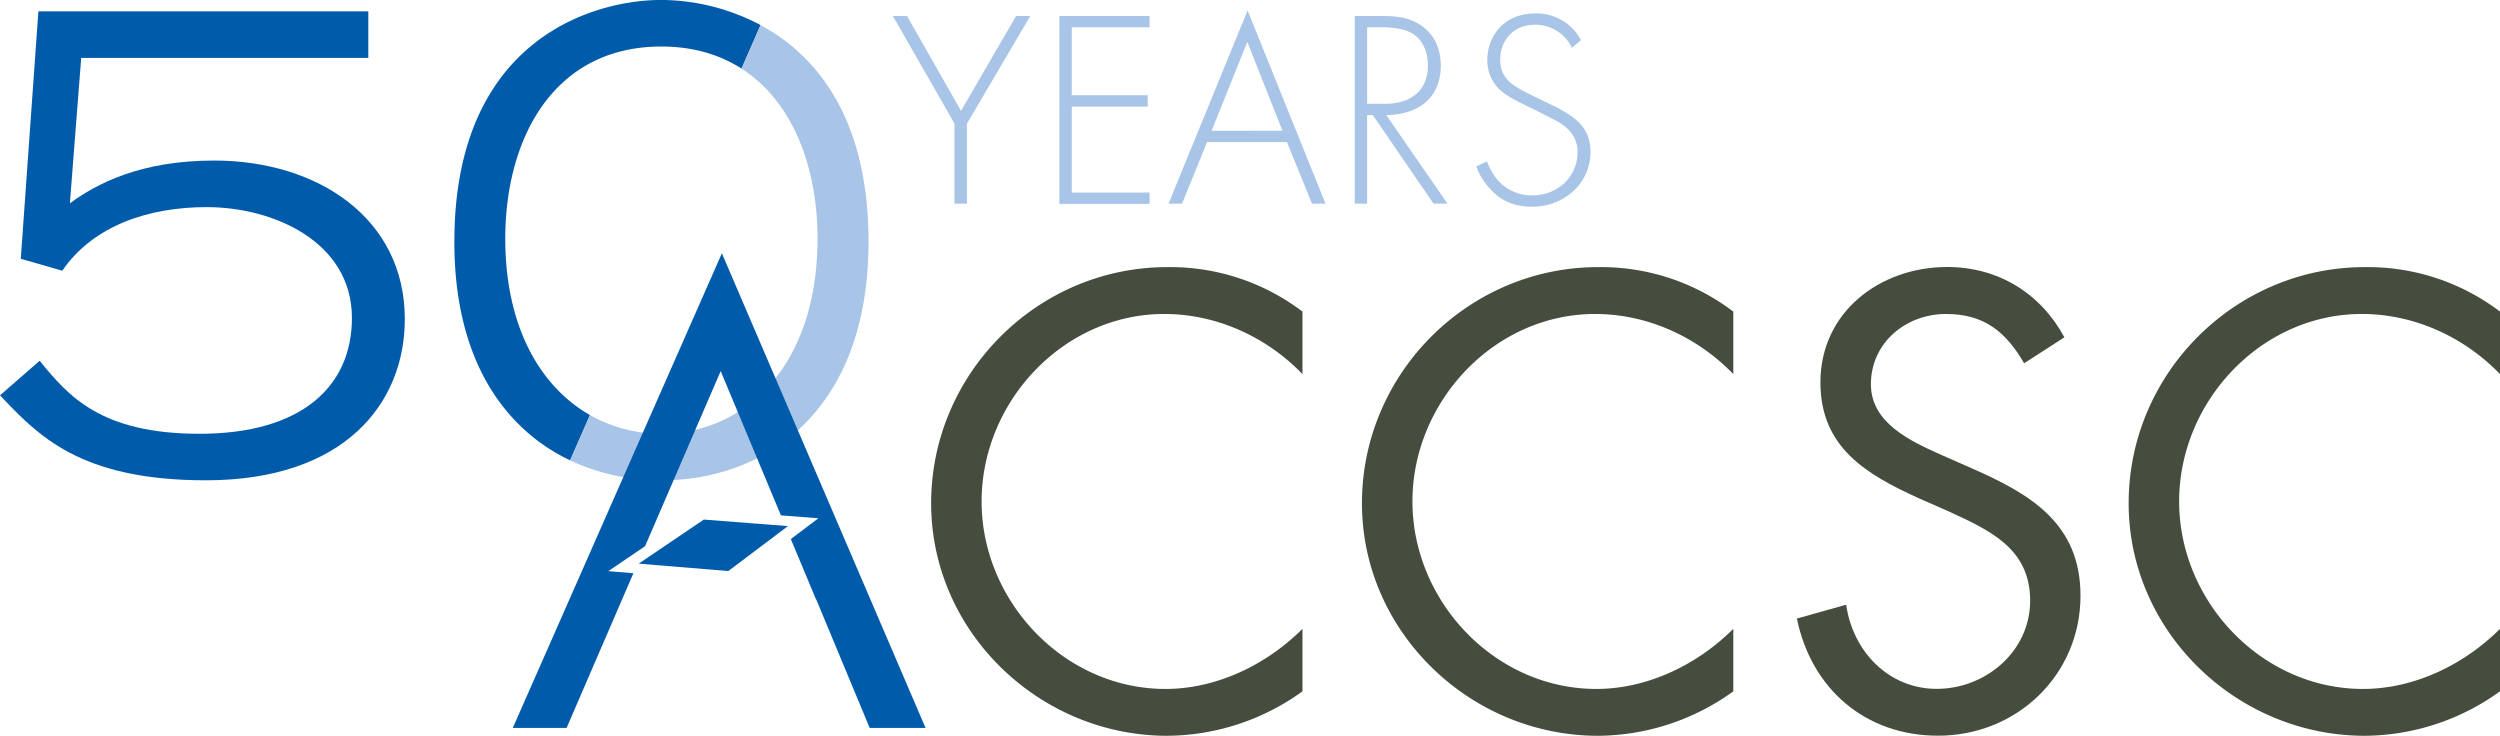
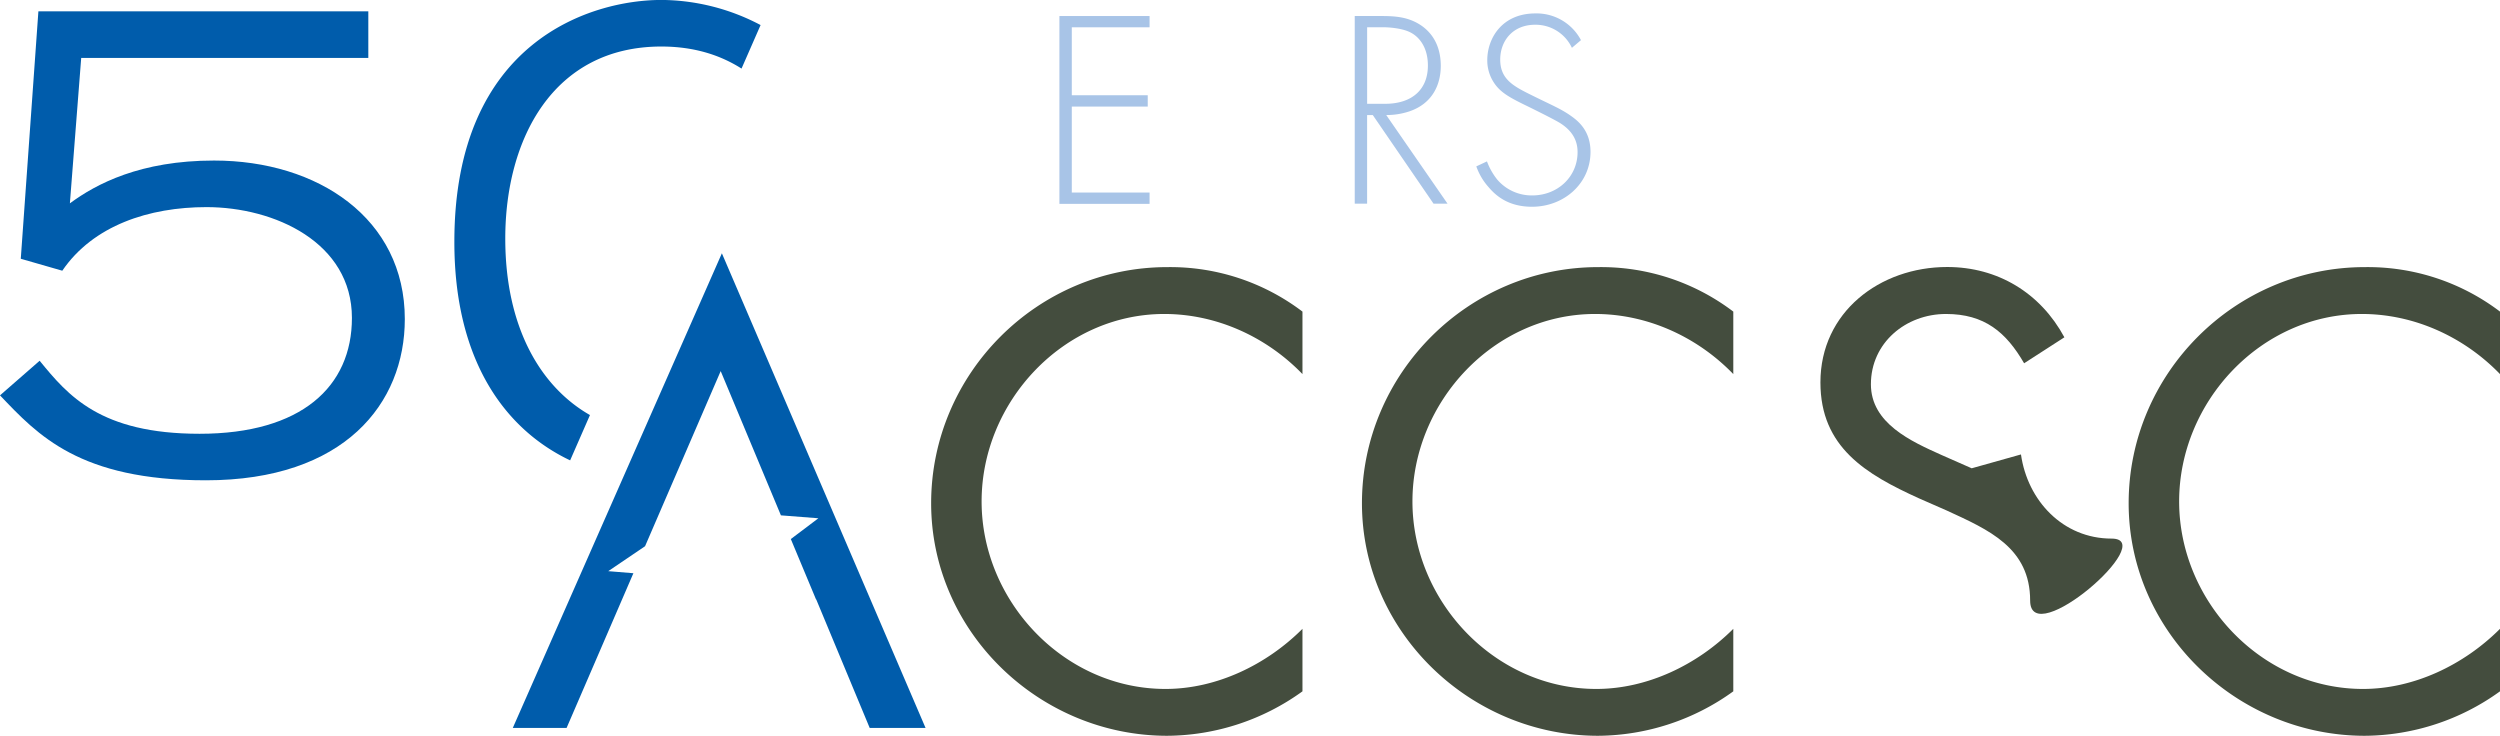
<svg xmlns="http://www.w3.org/2000/svg" viewBox="0 0 882.94 259.86">
  <defs>
    <style>.a{fill:#005cab;}.b{fill:#a8c4e7;}.c{fill:#444d3e;}</style>
  </defs>
  <title>ACCSC-50-Logo</title>
  <path class="a" d="M201.36,162.59l7-16c-17.51-10-29.91-31.07-29.91-62.34,0-35.13,16.9-67.82,55.14-67.82,11.27,0,20.63,2.9,28.3,7.79l6.73-15.37a75.84,75.84,0,0,0-35-8.87c-24.46,0-73.15,14.23-73.15,85.38C160.43,127.19,178.24,151.6,201.36,162.59Z" />
-   <path class="b" d="M306.74,85.38c0-43.63-18.32-65.84-38.13-76.51l-6.73,15.37c18.39,11.74,26.85,35.25,26.85,60,0,44.92-25.57,68.93-55.15,68.93a50.8,50.8,0,0,1-25.23-6.59l-7,16a75.08,75.08,0,0,0,32.22,7.07C270.05,169.66,306.74,145.42,306.74,85.38Z" />
-   <path class="b" d="M337.1,43.61,315.34,5.66h5l19.07,33.48L358.86,5.66h5l-22.36,38V71.93H337.1Z" />
  <path class="b" d="M406,9.64H378.53v24h26.82v4H378.53V68H406v4H374.16V5.66H406Z" />
-   <path class="b" d="M454.52,50.17H426.31l-8.84,21.76H412.7L440.62,3.68l27.52,68.25h-4.77Zm-1.58-4L440.52,14.8,427.9,46.2Z" />
  <path class="b" d="M506.29,71.93l-21.46-31.3h-2v31.3h-4.37V5.66H488c5.07,0,9.64.4,14,3.38,5.16,3.58,6.85,9,6.85,14.21,0,6.55-2.88,13.31-11.12,16.09a25.43,25.43,0,0,1-8.15,1.29l21.65,31.3ZM482.84,36.66h6.36c9.44,0,15.1-5,15.1-13.51,0-6.66-3.28-10.14-5.86-11.53-2.78-1.59-7.55-2-10.13-2h-5.47Z" />
  <path class="b" d="M555.16,16.89a14.16,14.16,0,0,0-13-8.15c-7.85,0-12.32,5.67-12.32,12.32,0,7.16,5,9.54,11.63,12.82s9.83,4.57,13.21,6.95c2.88,2,7.05,5.47,7.05,12.82,0,11.12-9.34,19.37-20.66,19.37-8.55,0-12.92-4.07-15.4-7a21.7,21.7,0,0,1-4.27-7.26L525.16,57a23.32,23.32,0,0,0,3.58,6.36,16,16,0,0,0,12.42,5.66c8.94,0,16-6.56,16-15.3,0-3.58-1.39-7.35-6.46-10.43-1.88-1.1-5.76-3.08-11.22-5.77-6.56-3.17-9.84-5-12.12-8.74a14.25,14.25,0,0,1-2.09-7.55c0-7.65,5.17-16.49,17-16.49a17.74,17.74,0,0,1,16.09,9.44Z" />
  <path class="a" d="M14,127.41c10,12.23,21.34,25.79,56.48,25.79,36,0,53.81-16.67,53.81-40.91,0-26.68-27.35-39.14-51.37-39.14-20.23,0-40,6.45-50.92,22.46L7.34,91.39,13.56,4H130.08V20.46H28.68l-4,51.36C34,64.93,49.59,56.7,75.6,56.7c36.69,0,67.37,20.46,67.37,56,0,29.8-21.34,56.93-70.26,56.93-44.69,0-59.37-16-72.71-30Z" />
  <polygon class="a" points="254.95 89.46 181.1 257.1 200.1 257.1 223.7 202.45 214.82 201.72 227.82 192.91 254.53 131.06 275.8 182.01 289.03 183.04 279.3 190.38 288.2 211.7 288.27 211.7 307.16 257.1 326.89 257.1 254.95 89.46" />
  <path class="c" d="M460,132.12c-12.73-13.17-30.34-21.23-48.8-21.23-35.65,0-64.52,31-64.52,66.21s29.07,66.22,64.95,66.22c18,0,35.64-8.5,48.37-21.23v22.07a82.34,82.34,0,0,1-47.74,15.7c-45.21,0-83.4-36.71-83.4-82.12,0-45.84,37.56-83.4,83.4-83.4A77.23,77.23,0,0,1,460,110.05Z" />
  <path class="c" d="M612.16,132.12c-12.74-13.17-30.34-21.23-48.81-21.23-35.65,0-64.51,31-64.51,66.21s29.07,66.22,64.94,66.22c18,0,35.64-8.5,48.38-21.23v22.07a82.32,82.32,0,0,1-47.74,15.7c-45.21,0-83.41-36.71-83.41-82.12,0-45.84,37.57-83.4,83.41-83.4a77.25,77.25,0,0,1,47.74,15.71Z" />
-   <path class="c" d="M714.87,128.3c-6.37-11-14-17.41-27.59-17.41-14.21,0-26.52,10.19-26.52,24.83,0,13.79,14.21,20.16,25,25l10.6,4.67c20.81,9.12,38.42,19.52,38.42,45,0,28-22.5,49.44-50.3,49.44-25.68,0-44.77-16.54-49.86-41.37l17.4-4.89c2.33,16.35,14.85,29.72,32,29.72S717,230.16,717,212.12c0-18.67-14.64-25-29.49-31.83L677.73,176c-18.67-8.48-34.8-18-34.8-40.95,0-24.83,21-40.75,44.77-40.75,17.83,0,32.9,9.12,41.39,24.83Z" />
+   <path class="c" d="M714.87,128.3c-6.37-11-14-17.41-27.59-17.41-14.21,0-26.52,10.19-26.52,24.83,0,13.79,14.21,20.16,25,25l10.6,4.67l17.4-4.89c2.33,16.35,14.85,29.72,32,29.72S717,230.16,717,212.12c0-18.67-14.64-25-29.49-31.83L677.73,176c-18.67-8.48-34.8-18-34.8-40.95,0-24.83,21-40.75,44.77-40.75,17.83,0,32.9,9.12,41.39,24.83Z" />
  <path class="c" d="M882.94,132.12c-12.73-13.17-30.34-21.23-48.81-21.23-35.65,0-64.51,31-64.51,66.21s29.07,66.22,64.94,66.22c18,0,35.65-8.5,48.38-21.23v22.07a82.34,82.34,0,0,1-47.74,15.7c-45.21,0-83.41-36.71-83.41-82.12,0-45.84,37.56-83.4,83.41-83.4a77.25,77.25,0,0,1,47.74,15.71Z" />
-   <polygon class="a" points="225.57 199.07 248.57 183.5 278.28 185.81 257.22 201.68 225.57 199.07" />
</svg>